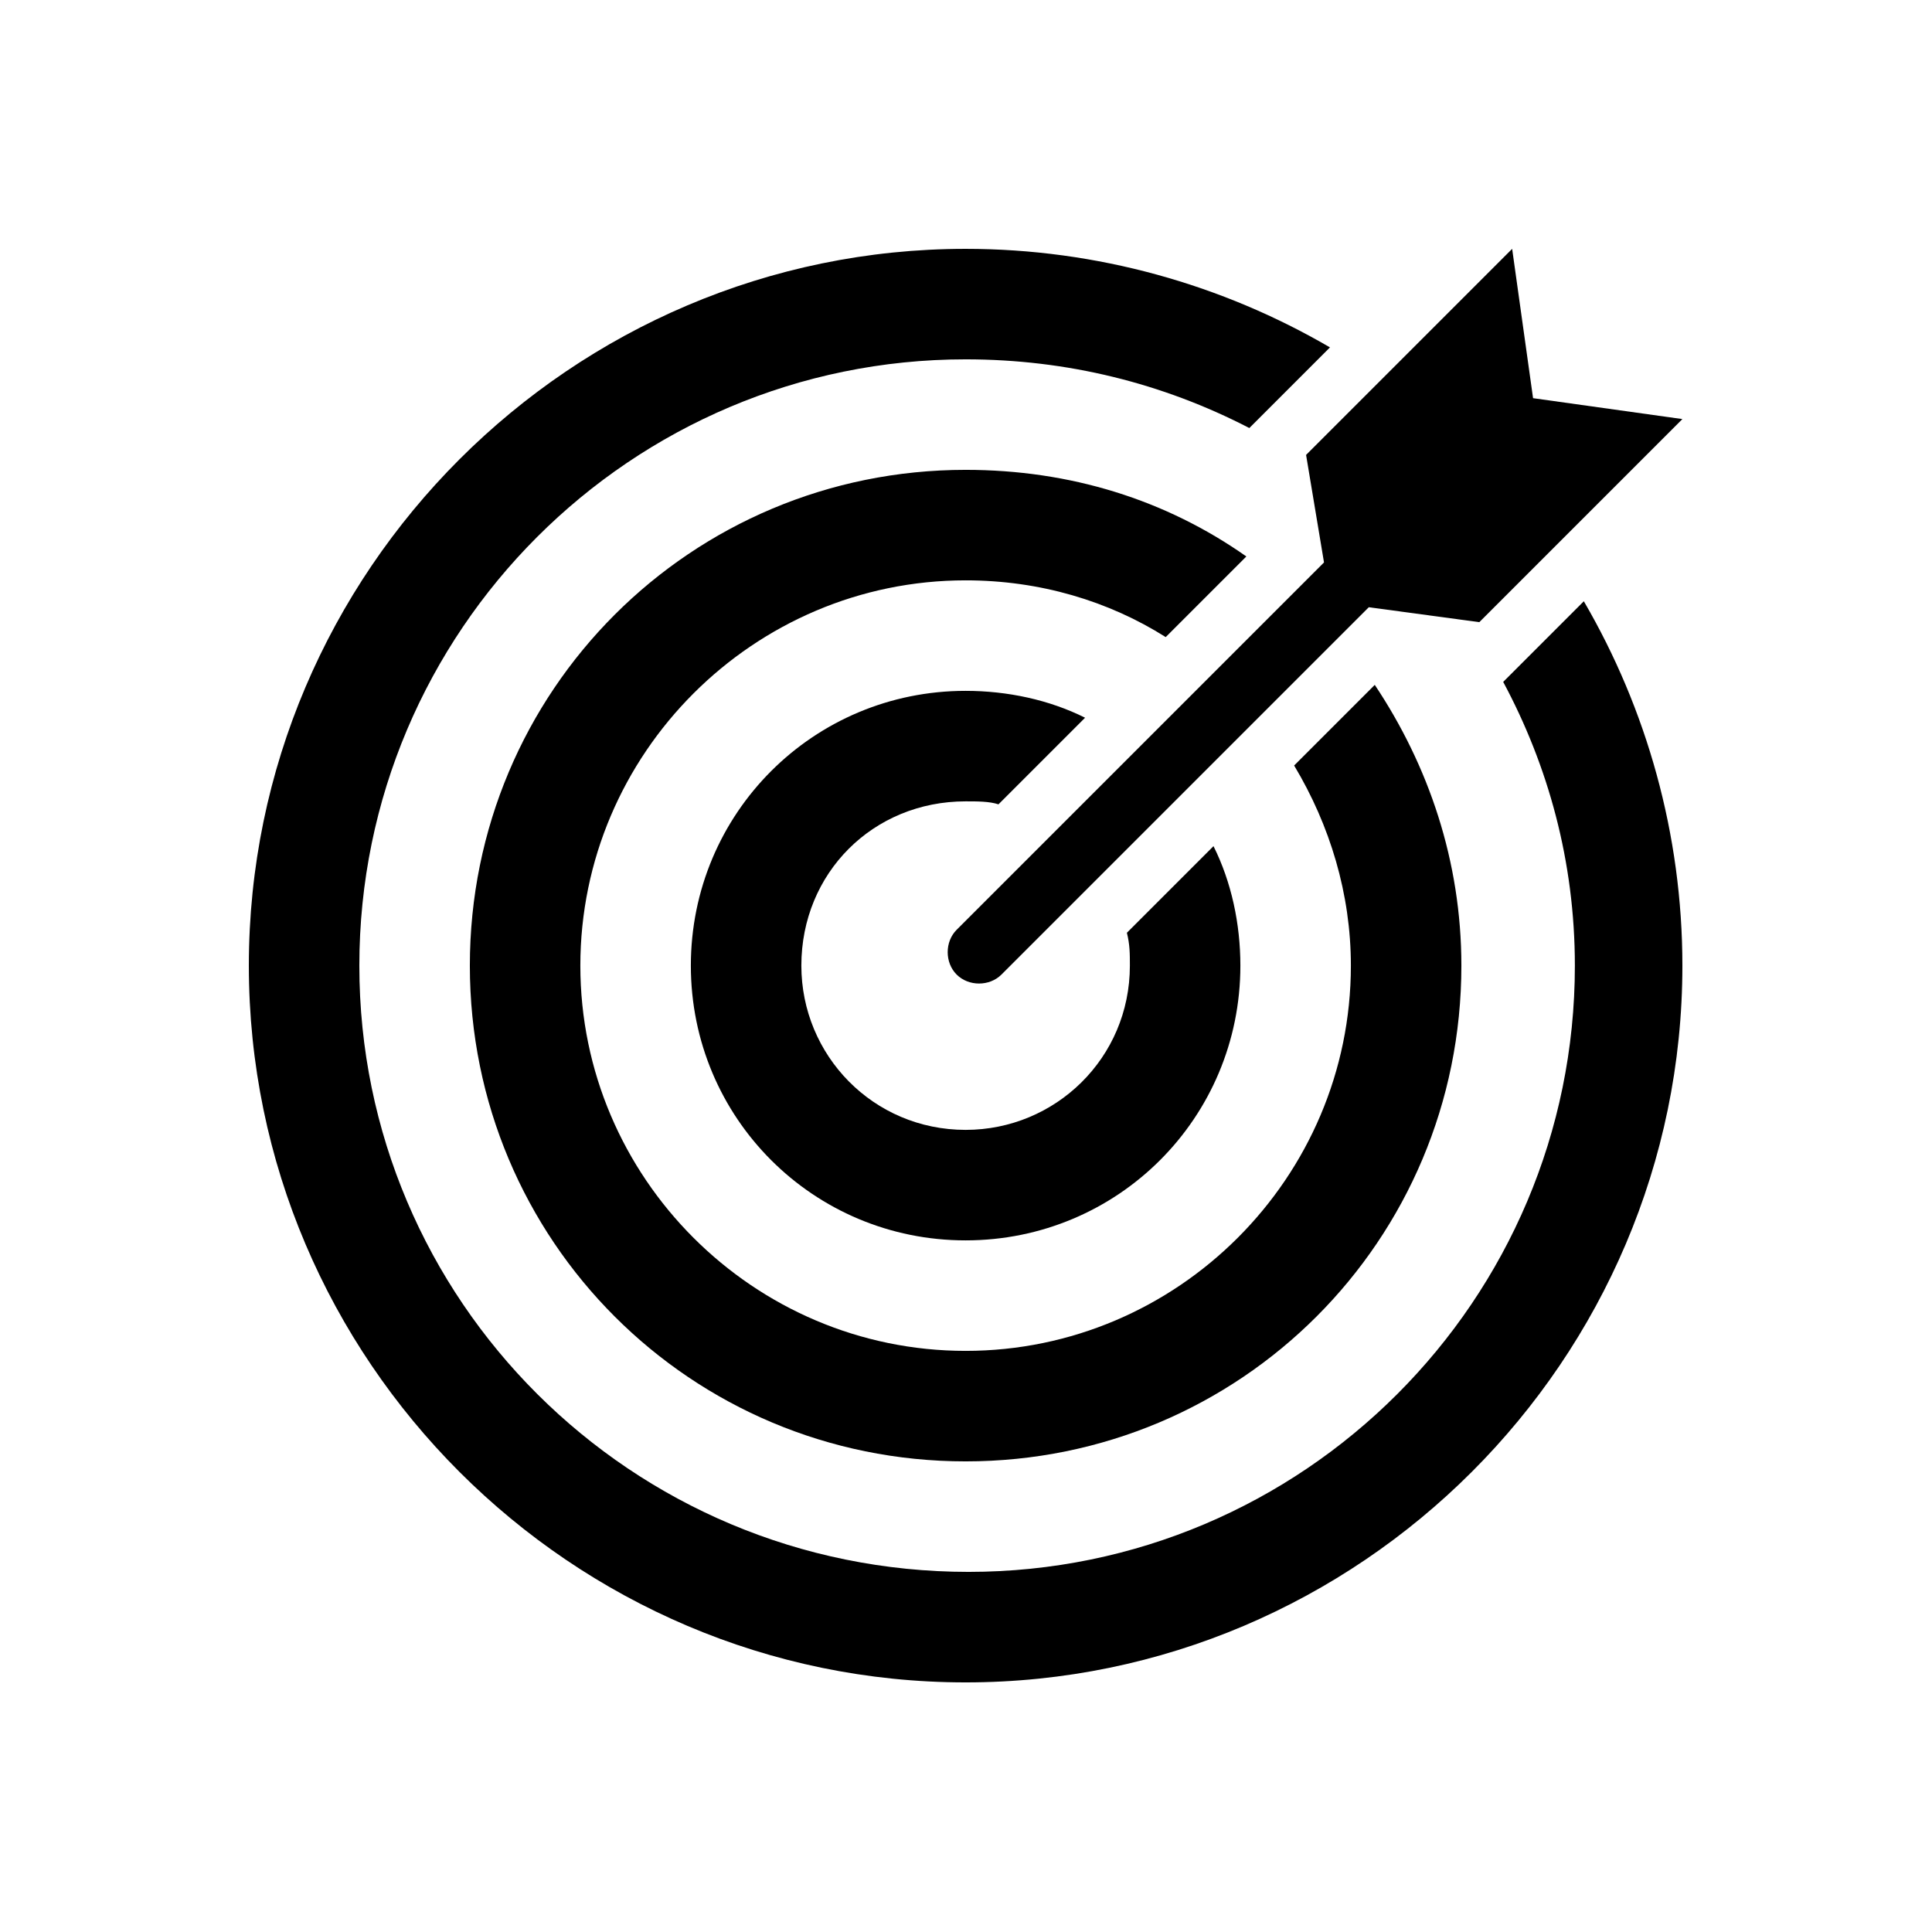
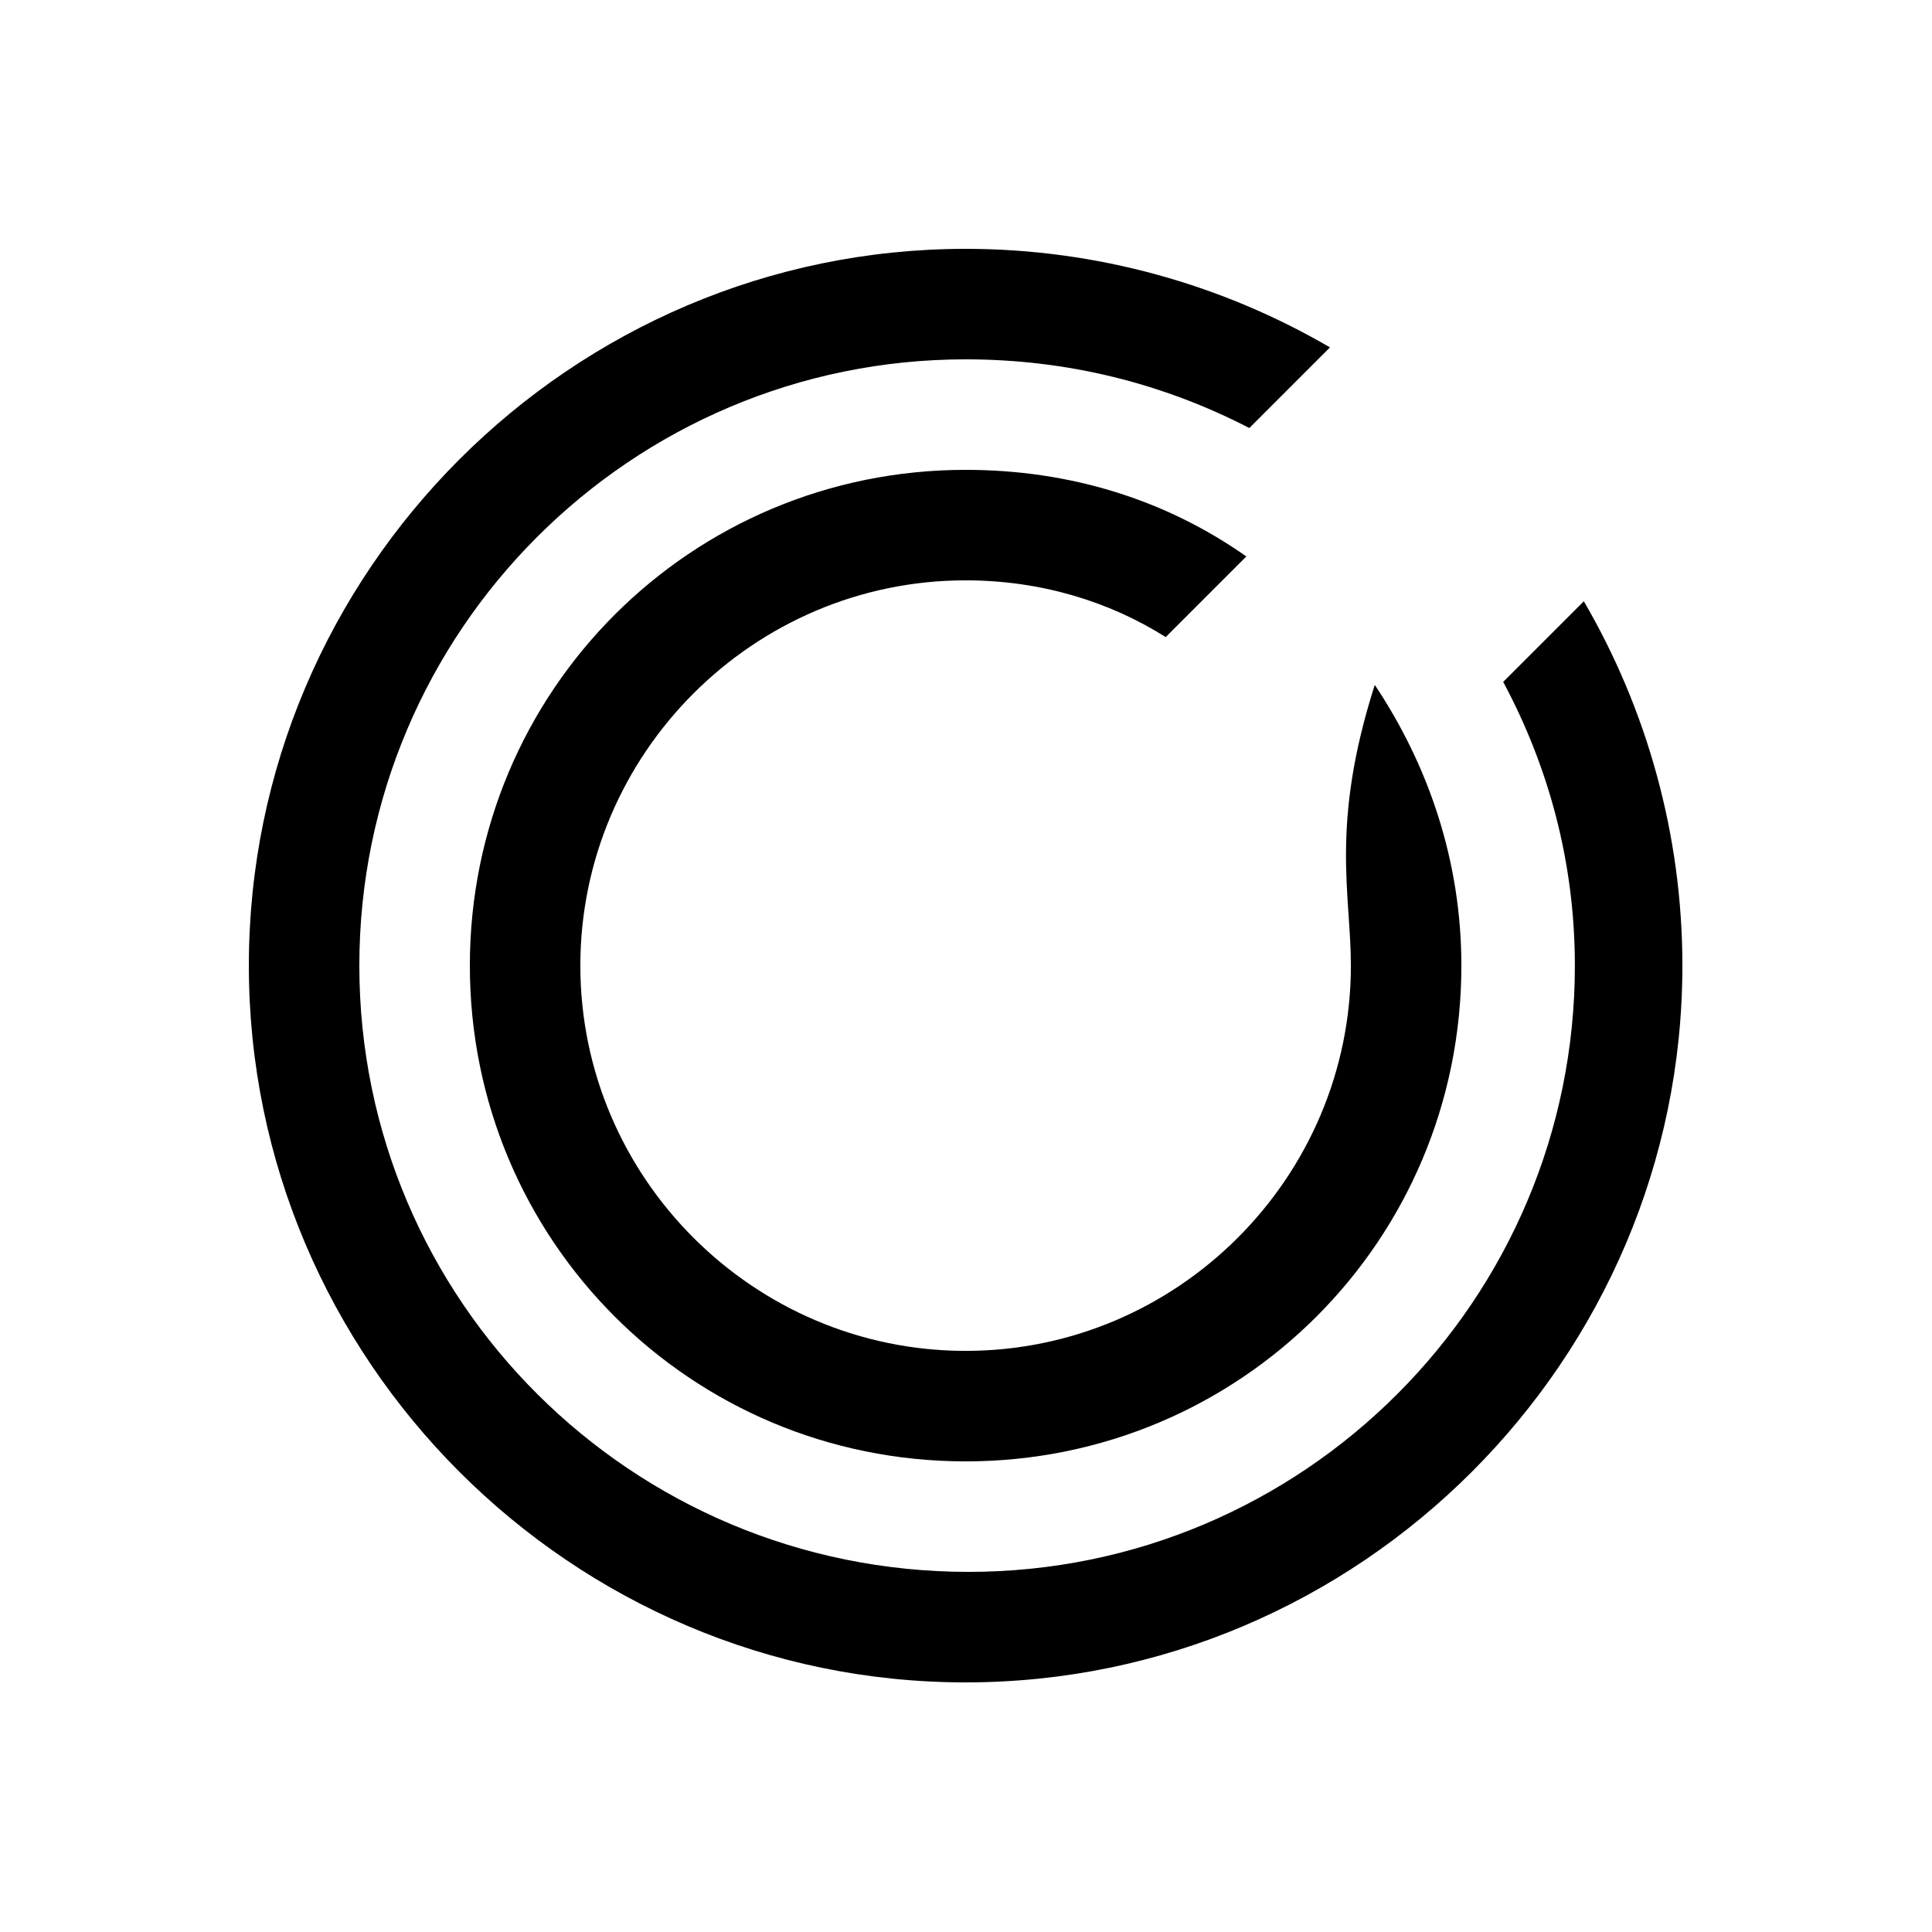
<svg xmlns="http://www.w3.org/2000/svg" width="1000" zoomAndPan="magnify" viewBox="0 0 750 750" height="1000" preserveAspectRatio="xMidYMid meet" version="1.0">
  <defs>
    <clipPath id="3320e4e504">
-       <path d="M 367 96.602 L 653.102 96.602 L 653.102 382 L 367 382 Z M 367 96.602 " clip-rule="nonzero" />
-     </clipPath>
+       </clipPath>
    <clipPath id="74038a3039">
      <path d="M 96.602 96.602 L 653.102 96.602 L 653.102 653.102 L 96.602 653.102 Z M 96.602 96.602 " clip-rule="nonzero" />
    </clipPath>
  </defs>
  <g clip-path="url(#3320e4e504)">
    <path fill="#000000" d="M 513.977 218.336 L 371.371 360.938 C 366.734 365.574 366.734 373.691 371.371 378.328 C 376.008 382.965 384.125 382.965 388.762 378.328 L 531.367 235.727 L 574.262 241.523 L 653.102 162.684 L 595.133 154.57 L 587.016 96.602 L 507.02 176.598 Z M 513.977 218.336 " fill-opacity="1" fill-rule="nonzero" />
  </g>
  <g clip-path="url(#74038a3039)">
    <path fill="#000000" d="M 583.539 264.711 C 600.93 297.172 611.363 334.273 611.363 374.852 C 611.363 504.699 505.859 610.203 376.008 610.203 C 245 610.203 139.496 504.699 139.496 374.852 C 139.496 245 245 139.496 374.852 139.496 C 414.27 139.496 451.367 148.773 484.992 166.164 L 516.293 134.859 C 474.555 110.512 425.863 96.602 374.852 96.602 C 221.812 96.602 96.602 221.812 96.602 374.852 C 96.602 527.887 221.812 653.102 374.852 653.102 C 527.887 653.102 653.102 527.887 653.102 374.852 C 653.102 323.836 639.188 275.145 614.84 233.406 Z M 583.539 264.711 " fill-opacity="1" fill-rule="nonzero" />
  </g>
-   <path fill="#000000" d="M 483.832 216.016 C 452.527 193.988 415.43 182.395 374.852 182.395 C 268.188 182.395 182.395 268.188 182.395 374.852 C 182.395 481.512 268.188 567.305 374.852 567.305 C 481.512 567.305 567.305 481.512 567.305 374.852 C 567.305 334.273 554.555 297.172 533.684 265.867 L 502.383 297.172 C 516.293 320.359 524.41 347.023 524.41 374.852 C 524.41 457.164 457.164 524.41 374.852 524.41 C 292.535 524.41 225.289 457.164 225.289 374.852 C 225.289 292.535 292.535 225.289 374.852 225.289 C 403.836 225.289 430.5 233.406 452.527 247.32 Z M 483.832 216.016 " fill-opacity="1" fill-rule="nonzero" />
-   <path fill="#000000" d="M 374.852 311.086 C 379.488 311.086 384.125 311.086 387.602 312.242 L 421.227 278.621 C 407.312 271.664 391.082 268.188 374.852 268.188 C 315.723 268.188 268.188 315.723 268.188 374.852 C 268.188 433.977 315.723 481.512 374.852 481.512 C 433.977 481.512 481.512 433.977 481.512 374.852 C 481.512 358.617 478.035 342.387 471.078 328.477 L 437.457 362.098 C 438.617 366.734 438.617 370.211 438.617 374.852 C 438.617 410.789 409.633 438.617 374.852 438.617 C 338.91 438.617 311.086 409.633 311.086 374.852 C 311.086 338.91 338.91 311.086 374.852 311.086 Z M 374.852 311.086 " fill-opacity="1" fill-rule="nonzero" />
+   <path fill="#000000" d="M 483.832 216.016 C 452.527 193.988 415.43 182.395 374.852 182.395 C 268.188 182.395 182.395 268.188 182.395 374.852 C 182.395 481.512 268.188 567.305 374.852 567.305 C 481.512 567.305 567.305 481.512 567.305 374.852 C 567.305 334.273 554.555 297.172 533.684 265.867 C 516.293 320.359 524.41 347.023 524.41 374.852 C 524.41 457.164 457.164 524.41 374.852 524.41 C 292.535 524.41 225.289 457.164 225.289 374.852 C 225.289 292.535 292.535 225.289 374.852 225.289 C 403.836 225.289 430.5 233.406 452.527 247.32 Z M 483.832 216.016 " fill-opacity="1" fill-rule="nonzero" />
</svg>